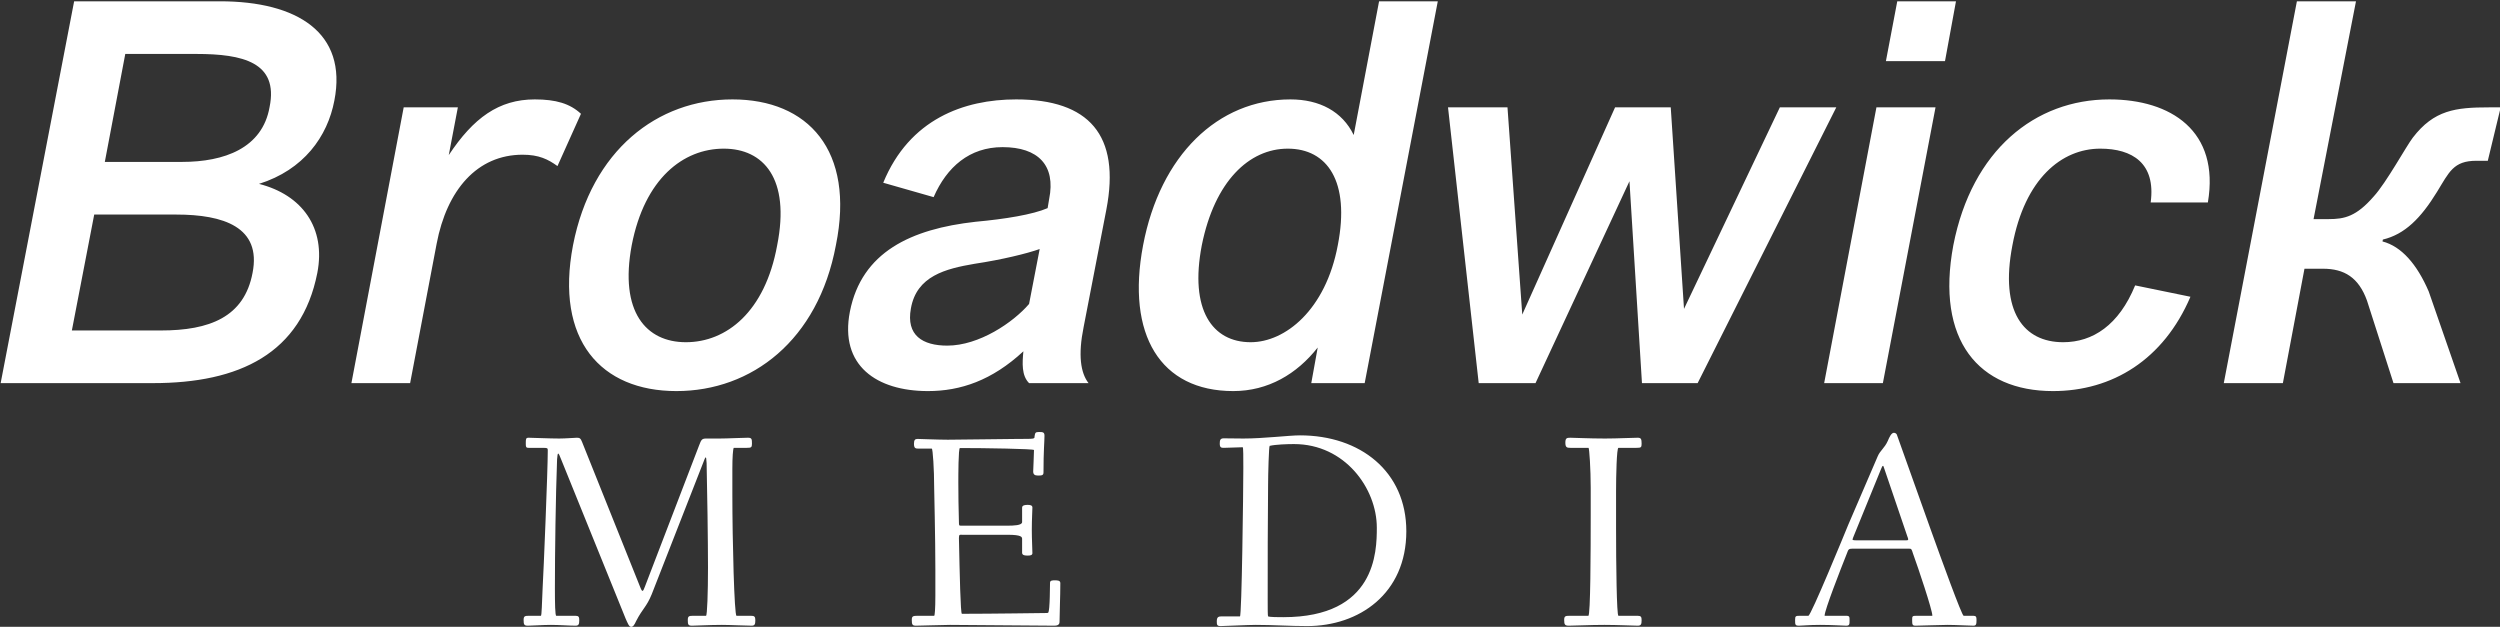
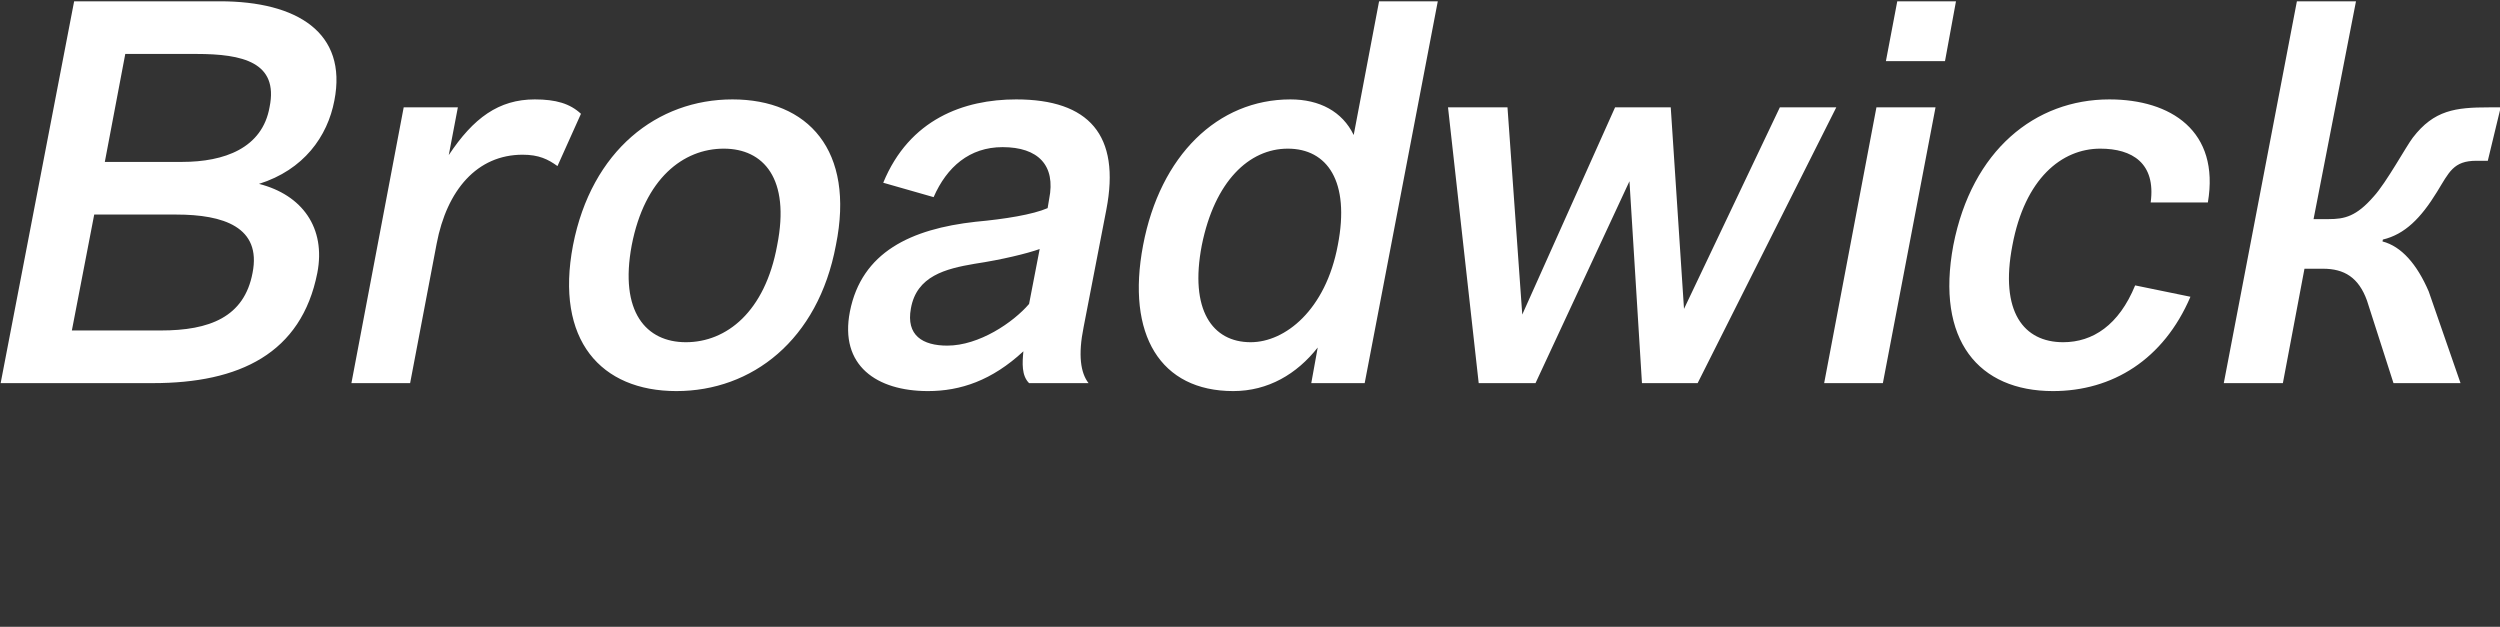
<svg xmlns="http://www.w3.org/2000/svg" data-v-423bf9ae="" viewBox="0 0 769.749 193" class="fontAboveSlogan">
  <rect x="0" y="0" width="769.749" height="193" fill="#333333" stroke="none" />
  <g data-v-423bf9ae="" id="15f73eab-2caa-418d-8907-d2b989861a0c" fill="white" transform="matrix(11.663,0,0,11.663,-12.162,-4.498)">
    <path d="M5.08 10.50C7.36 10.50 9.00 9.72 9.42 7.59C9.65 6.40 9.02 5.53 7.88 5.24C9.06 4.87 9.69 3.99 9.87 3.04C10.22 1.25 8.89 0.42 6.85 0.42L3.00 0.42L1.06 10.50ZM4.35 1.81L6.23 1.81C7.45 1.81 8.40 2.03 8.16 3.21C7.97 4.30 6.96 4.66 5.85 4.66L3.81 4.66ZM3.53 6.05L5.70 6.05C6.94 6.05 7.95 6.38 7.71 7.59C7.49 8.76 6.57 9.11 5.29 9.11L2.94 9.11ZM11.87 10.50L12.57 6.82C12.84 5.40 13.64 4.47 14.84 4.47C15.27 4.47 15.51 4.59 15.76 4.77L16.38 3.39C16.09 3.12 15.72 3.01 15.16 3.01C14.21 3.01 13.54 3.50 12.89 4.48L13.13 3.22L11.70 3.22L10.32 10.50ZM16.17 6.86C15.69 9.37 16.91 10.71 18.90 10.71C20.89 10.71 22.64 9.37 23.11 6.86C23.62 4.35 22.37 3.01 20.38 3.01C18.40 3.01 16.66 4.35 16.17 6.86ZM17.72 6.86C18.06 5.10 19.08 4.31 20.15 4.31C21.20 4.31 21.91 5.10 21.56 6.86C21.24 8.62 20.22 9.42 19.15 9.42C18.10 9.42 17.39 8.62 17.72 6.86ZM28.06 9.66C28.03 9.97 28.01 10.30 28.21 10.50L29.78 10.50C29.57 10.23 29.50 9.76 29.65 9.02L30.25 5.92C30.63 3.95 29.79 3.01 27.87 3.01C26.49 3.01 25.05 3.53 24.36 5.21L25.69 5.59C26.04 4.79 26.64 4.27 27.51 4.27C28.45 4.27 28.92 4.75 28.74 5.64L28.70 5.88C28.31 6.05 27.57 6.17 26.80 6.24C25.09 6.43 23.79 7.04 23.48 8.61C23.20 10.04 24.19 10.71 25.54 10.71C26.40 10.71 27.23 10.43 28.06 9.66ZM28.21 8.41C27.79 8.90 26.89 9.51 26.05 9.51C25.40 9.51 24.96 9.24 25.09 8.53C25.24 7.67 26.01 7.48 26.77 7.35C27.50 7.24 28.15 7.08 28.49 6.96ZM37.45 0.42L36.78 3.95C36.48 3.33 35.88 3.01 35.11 3.01C33.19 3.01 31.67 4.49 31.22 6.86C30.77 9.23 31.68 10.71 33.60 10.71C34.52 10.71 35.28 10.26 35.83 9.56L35.66 10.50L37.07 10.50L39.00 0.42ZM36.36 6.86C36.04 8.57 34.97 9.42 34.06 9.42C33.05 9.42 32.44 8.57 32.77 6.86C33.11 5.17 34.02 4.31 35.04 4.31C36.08 4.31 36.69 5.17 36.36 6.86ZM41.58 10.50L44.06 5.17L44.39 10.50L45.86 10.50L49.52 3.22L48.03 3.22L45.50 8.54L45.15 3.22L43.68 3.22L41.23 8.69L40.84 3.22L39.27 3.22L40.08 10.50ZM52.39 2.00L52.68 0.42L51.13 0.42L50.83 2.00ZM50.75 10.50L52.14 3.22L50.58 3.22L49.20 10.50ZM54.17 6.86C54.50 5.10 55.47 4.31 56.49 4.31C57.33 4.31 57.96 4.69 57.82 5.73L59.33 5.73C59.65 3.84 58.35 3.01 56.73 3.01C54.77 3.01 53.10 4.35 52.61 6.86C52.14 9.37 53.28 10.71 55.24 10.71C56.81 10.71 58.16 9.88 58.87 8.22L57.41 7.92C56.98 8.97 56.29 9.42 55.51 9.42C54.47 9.42 53.83 8.62 54.17 6.86ZM59.75 10.50L61.31 10.50L61.88 7.48L62.37 7.48C62.93 7.48 63.31 7.71 63.53 8.32L64.23 10.50L66.00 10.50L65.16 8.08C64.85 7.36 64.44 6.89 63.94 6.76L63.95 6.71C64.53 6.57 64.95 6.15 65.38 5.45C65.70 4.93 65.81 4.63 66.42 4.63L66.72 4.63L67.06 3.22L66.75 3.22C65.87 3.22 65.30 3.29 64.74 4.02C64.57 4.24 64.04 5.21 63.71 5.57C63.25 6.10 62.94 6.17 62.52 6.17L62.12 6.17L63.24 0.42L61.68 0.42Z" />
  </g>
  <g data-v-423bf9ae="" id="1ddd2c27-0b88-497c-a425-2adb188f4597" fill="white" transform="matrix(6.098,0,0,6.098,158.475,115.326)">
-     <path d="M0.45 12.39C0.45 12.63 0.48 12.68 0.67 12.68C0.91 12.68 1.41 12.64 1.83 12.64C2.25 12.64 2.74 12.68 3.07 12.68C3.23 12.68 3.26 12.61 3.26 12.40C3.26 12.24 3.23 12.18 3.07 12.18L2.10 12.18C2.04 12.18 2.03 11.54 2.03 10.79C2.03 8.96 2.07 6.13 2.14 4.28C2.17 3.88 2.20 3.91 2.34 4.27L5.60 12.32C5.70 12.54 5.77 12.74 5.88 12.74C5.98 12.74 6.05 12.63 6.13 12.45C6.47 11.79 6.65 11.75 6.92 11.09L9.51 4.47C9.63 4.16 9.67 4.02 9.69 4.47C9.72 5.66 9.76 8.47 9.76 9.74C9.76 10.99 9.72 12.18 9.66 12.18L9.03 12.18C8.81 12.18 8.74 12.19 8.74 12.39C8.74 12.63 8.76 12.68 8.96 12.68C9.16 12.68 9.86 12.64 10.46 12.64C10.88 12.64 11.63 12.68 11.96 12.68C12.12 12.68 12.15 12.61 12.15 12.40C12.15 12.22 12.10 12.18 11.93 12.18L11.20 12.18C11.09 12.18 10.99 8.44 10.99 6.03L10.99 4.77C10.99 4.17 11.02 3.77 11.06 3.70L11.72 3.70C11.94 3.70 11.98 3.68 11.98 3.49C11.98 3.25 11.97 3.19 11.77 3.19C11.45 3.19 10.77 3.23 10.35 3.23L9.67 3.23C9.45 3.23 9.42 3.29 9.31 3.58L6.57 10.72C6.48 10.95 6.45 11.02 6.34 10.74L3.40 3.40C3.33 3.22 3.28 3.19 3.14 3.19C3.05 3.19 2.56 3.23 2.25 3.23C1.75 3.23 0.90 3.19 0.70 3.19C0.56 3.19 0.56 3.26 0.56 3.47C0.56 3.64 0.56 3.70 0.70 3.70L1.40 3.70C1.67 3.70 1.67 3.72 1.67 3.84C1.67 4.82 1.46 9.94 1.41 10.79C1.37 11.55 1.37 12.18 1.32 12.18L0.74 12.18C0.52 12.18 0.45 12.19 0.45 12.39ZM20.05 12.39C20.05 12.63 20.08 12.68 20.27 12.68C20.59 12.68 21.56 12.64 21.98 12.64C22.40 12.64 26.91 12.68 27.23 12.68C27.36 12.68 27.51 12.66 27.51 12.49C27.51 12.07 27.55 11.23 27.55 10.53C27.55 10.39 27.40 10.39 27.27 10.39C27.16 10.39 27.03 10.39 27.03 10.51C27.02 11.06 27.02 11.41 26.99 11.76C26.96 12.01 26.96 12.04 26.87 12.04C26.71 12.04 24.08 12.08 22.58 12.08C22.51 12.08 22.47 10.11 22.43 8.26C22.43 8.06 22.47 8.09 22.61 8.09L24.89 8.09C25.59 8.09 25.62 8.20 25.62 8.30L25.62 9.00C25.62 9.14 25.80 9.14 25.91 9.14C26.01 9.14 26.14 9.13 26.14 9.02C26.14 8.83 26.11 8.33 26.11 7.83C26.11 7.32 26.14 6.83 26.14 6.71C26.14 6.59 26.00 6.58 25.90 6.58C25.79 6.58 25.62 6.59 25.62 6.72L25.62 7.45C25.62 7.62 25.17 7.63 24.89 7.63L22.55 7.63C22.44 7.63 22.43 7.63 22.43 7.45C22.41 6.75 22.40 6.06 22.40 5.46C22.40 5.12 22.40 3.71 22.48 3.71C23.72 3.71 26.22 3.75 26.22 3.81C26.22 3.99 26.18 4.83 26.18 4.89C26.18 5.04 26.25 5.10 26.43 5.10C26.63 5.10 26.70 5.08 26.70 4.94C26.70 3.85 26.75 3.36 26.75 3.09C26.75 2.91 26.67 2.90 26.47 2.90C26.28 2.90 26.28 2.95 26.25 3.11C26.24 3.25 26.31 3.25 25.40 3.25C24.78 3.25 22.64 3.29 21.87 3.29C21.38 3.29 20.44 3.25 20.34 3.25C20.22 3.25 20.16 3.30 20.16 3.49C20.16 3.72 20.23 3.74 20.40 3.74L21.06 3.74C21.11 3.74 21.18 4.79 21.18 5.71C21.18 5.80 21.24 8.27 21.24 9.83L21.24 11.17C21.24 11.84 21.21 12.18 21.18 12.18L20.33 12.18C20.10 12.18 20.05 12.21 20.05 12.39ZM35.45 12.46C35.45 12.63 35.46 12.70 35.64 12.70C35.80 12.70 37.03 12.64 37.42 12.64C38.28 12.64 39.16 12.70 40.01 12.70C42.63 12.70 45.02 11.07 45.02 7.91C45.02 4.89 42.69 3.07 39.65 3.07C39.09 3.07 37.83 3.23 36.79 3.23C36.32 3.23 35.85 3.22 35.80 3.22C35.62 3.22 35.60 3.32 35.60 3.49C35.60 3.68 35.67 3.70 35.80 3.70L36.76 3.67C36.79 3.67 36.79 4.20 36.79 4.72C36.79 5.91 36.71 12.21 36.62 12.21L35.73 12.21C35.55 12.21 35.45 12.22 35.45 12.46ZM38.02 11.40C38.02 9.46 38.02 7.52 38.04 5.60C38.04 5.03 38.08 3.61 38.12 3.60C38.42 3.53 39.00 3.51 39.35 3.51C41.92 3.51 43.53 5.75 43.53 7.73C43.53 8.95 43.48 12.25 38.81 12.25C38.54 12.25 38.14 12.25 38.04 12.21C38.02 12.19 38.02 11.79 38.02 11.40ZM52.99 12.39C52.99 12.63 53.03 12.68 53.23 12.68C53.55 12.68 54.31 12.64 55.02 12.64C55.68 12.64 56.48 12.68 56.70 12.68C56.87 12.68 56.90 12.61 56.90 12.40C56.90 12.24 56.87 12.18 56.70 12.18L55.73 12.18C55.64 12.18 55.61 9.55 55.61 7.76L55.61 5.87C55.61 5.14 55.64 3.70 55.73 3.70L56.64 3.70C56.87 3.70 56.90 3.68 56.90 3.49C56.90 3.25 56.87 3.19 56.70 3.19C56.38 3.19 55.71 3.23 55.05 3.23C54.24 3.23 53.52 3.19 53.30 3.19C53.12 3.19 53.05 3.21 53.05 3.44C53.05 3.68 53.13 3.70 53.30 3.70L54.22 3.70C54.26 3.70 54.33 4.79 54.33 5.71L54.33 7.08C54.33 8.92 54.32 12.18 54.21 12.18L53.28 12.18C53.06 12.18 52.99 12.19 52.99 12.39ZM64.65 12.39C64.65 12.63 64.65 12.68 64.85 12.68C65.02 12.68 65.34 12.64 65.91 12.64C66.53 12.64 67.07 12.68 67.23 12.68C67.40 12.68 67.40 12.61 67.40 12.40C67.40 12.24 67.40 12.18 67.23 12.18L66.15 12.18C66.15 12.18 66.14 12.18 66.14 12.17C66.15 11.87 66.92 9.90 67.27 9.02C67.34 8.83 67.35 8.79 67.56 8.79L70.39 8.79C70.53 8.79 70.53 8.81 70.60 9.03C70.87 9.77 71.58 11.89 71.58 12.17C71.58 12.18 71.57 12.18 71.57 12.18L70.80 12.18C70.57 12.18 70.56 12.19 70.56 12.39C70.56 12.63 70.57 12.68 70.74 12.68C71.06 12.68 71.93 12.64 72.35 12.64C72.77 12.64 73.44 12.68 73.65 12.68C73.79 12.68 73.81 12.61 73.81 12.40C73.81 12.24 73.79 12.18 73.65 12.18L73.16 12.18C73.07 12.18 72.04 9.34 71.48 7.78L69.80 3.07C69.79 3.00 69.72 2.94 69.64 2.94C69.51 2.94 69.41 3.16 69.33 3.35C69.17 3.71 68.94 3.84 68.82 4.13L67.34 7.57C67.16 8.01 65.45 12.18 65.32 12.18L64.90 12.18C64.68 12.18 64.65 12.19 64.65 12.39ZM67.55 8.33C67.55 8.30 67.58 8.23 67.62 8.13L68.99 4.77C69.03 4.66 69.06 4.61 69.09 4.61C69.10 4.61 69.12 4.63 69.16 4.77L70.32 8.18C70.35 8.25 70.36 8.29 70.36 8.32C70.36 8.36 70.34 8.37 70.24 8.37L67.73 8.37C67.55 8.37 67.55 8.34 67.55 8.33Z" />
-   </g>
+     </g>
</svg>